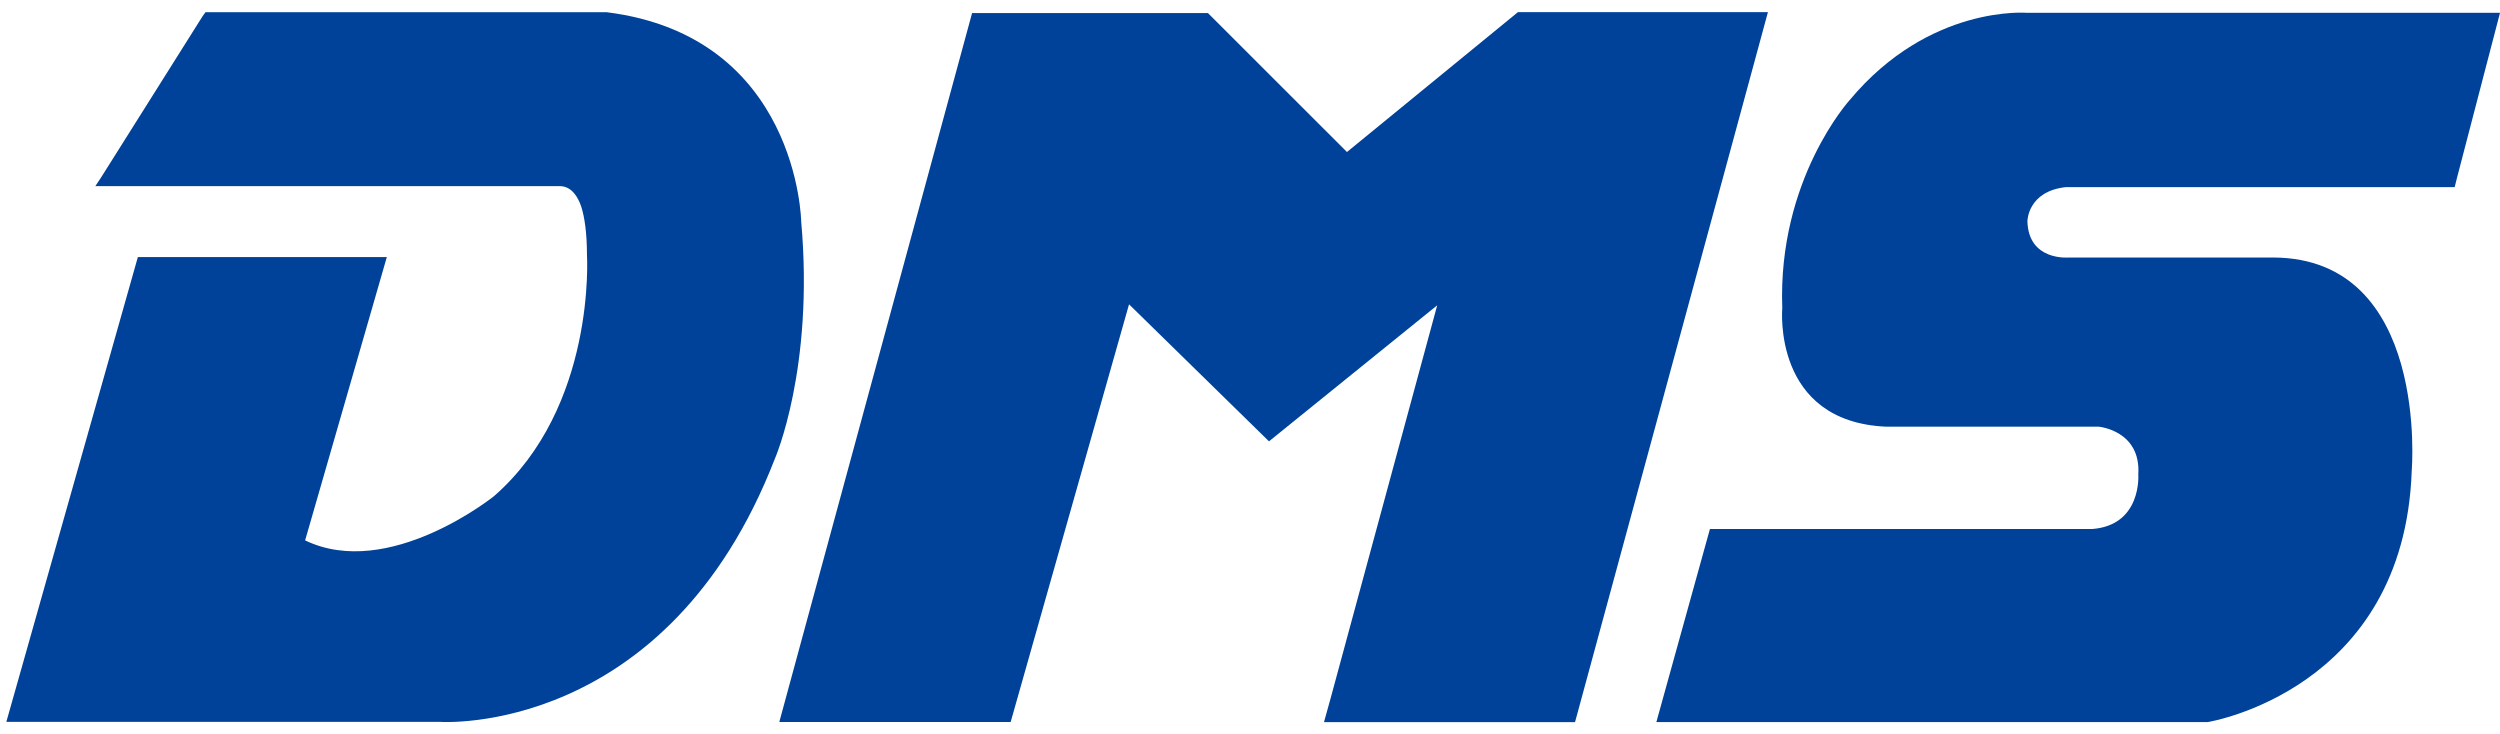
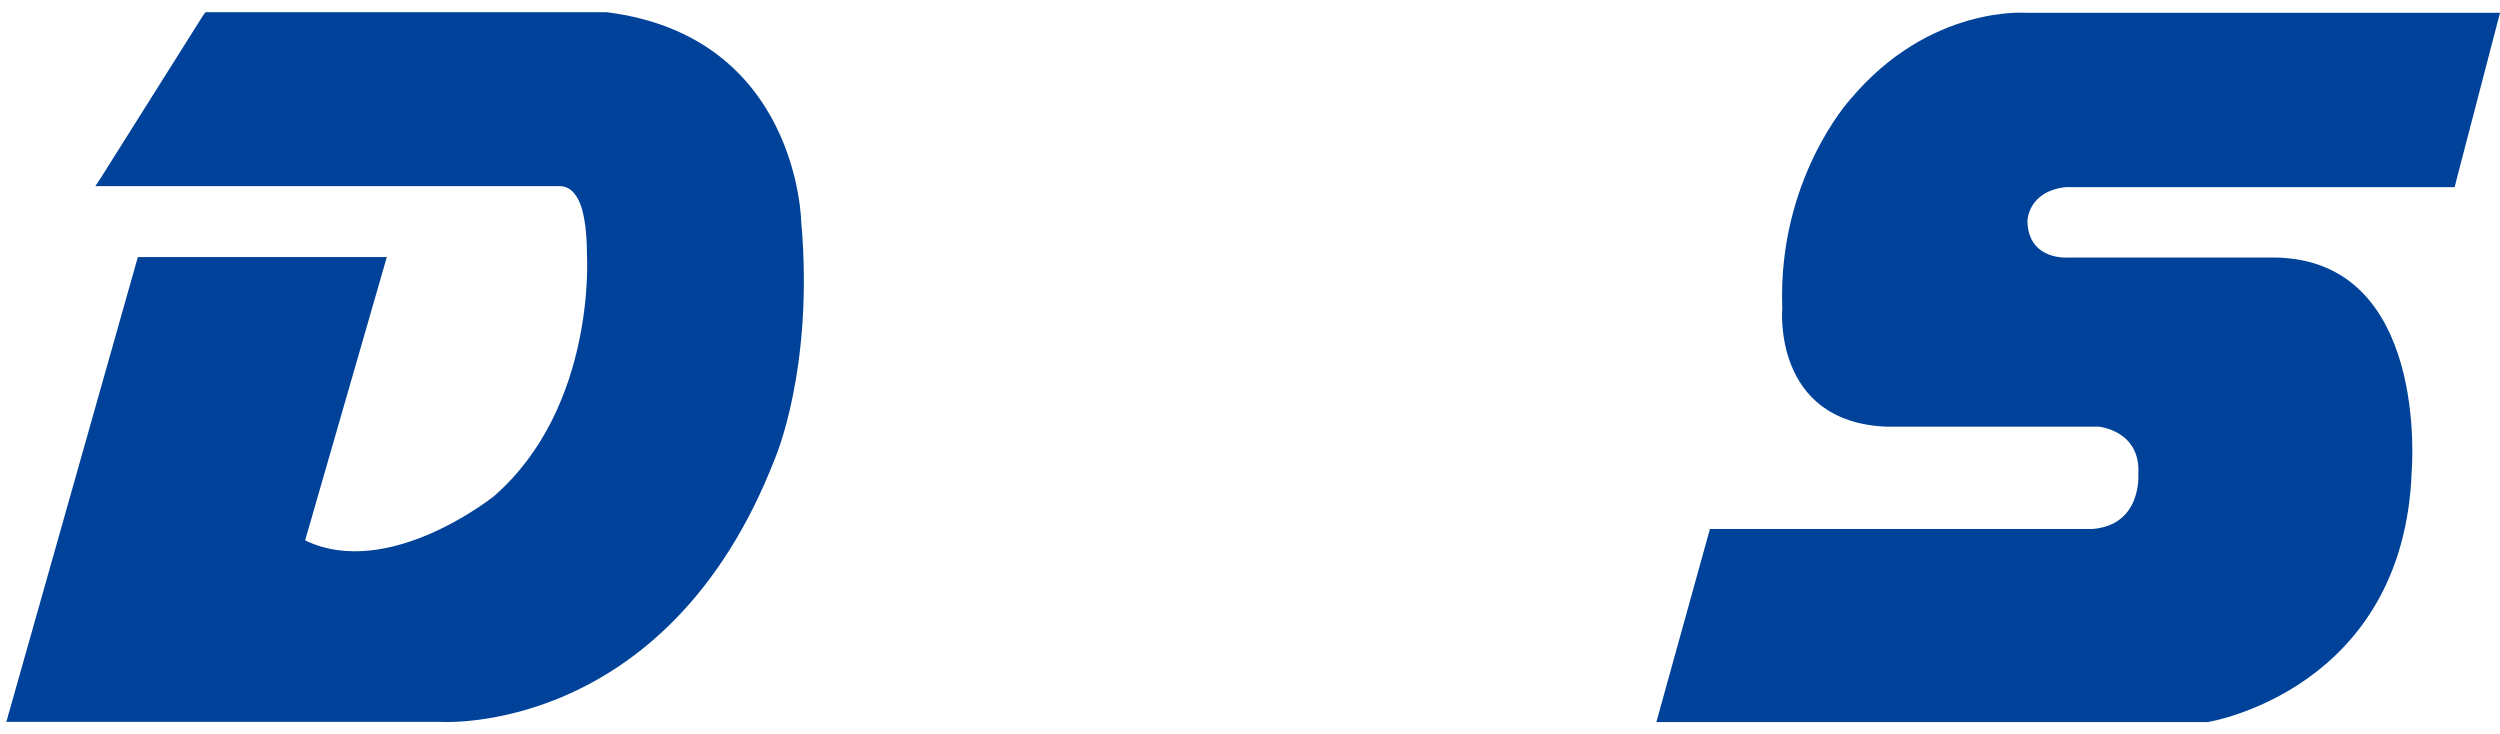
<svg xmlns="http://www.w3.org/2000/svg" width="143" height="42" viewBox="0 0 143 42" fill="none">
  <g clip-path="url(#clip0_11_339)">
-     <path d="M101.126 0.693H86.827L77.046 8.695L69.094 0.748H55.603L44.64 41.062H44.639L44.628 41.103L44.59 41.246H44.592L44.579 41.3H57.809L64.581 17.407L72.586 25.244L82.208 17.463L76.096 39.997V39.995L75.732 41.307H75.749H76.123H90.092L90.108 41.246L101.126 0.693Z" fill="#004299" />
    <path d="M45.829 12.677C45.829 12.677 45.666 2.076 34.704 0.699H11.754L11.593 0.92L5.734 10.226H5.732L5.454 10.647H32.019C32.71 10.647 33.068 11.295 33.246 11.813C33.436 12.412 33.572 13.295 33.575 14.596C33.575 14.596 34.112 23.276 28.253 28.383C28.253 28.383 22.236 33.219 17.453 30.91L22.126 14.706H7.885L0.362 41.292H25.191C25.191 41.292 38.14 42.172 44.321 26.243C44.321 26.243 46.579 21.08 45.829 12.677Z" fill="#004299" />
    <path d="M140.523 10.238L143 0.734H115.967C115.967 0.734 110.381 0.242 105.814 5.709C105.814 5.709 101.676 10.245 101.946 17.628C101.946 17.628 101.354 24.134 107.911 24.407H120.054C120.054 24.407 122.471 24.625 122.311 27.142C122.311 27.142 122.526 30.038 119.678 30.259H97.808L94.744 41.301H126.29C126.29 41.301 137.52 39.495 137.951 26.921C137.951 26.921 138.973 14.786 130.052 14.73H118.336C118.336 14.73 116.026 14.95 115.968 12.653C115.968 12.653 115.976 10.945 118.162 10.704H140.393V10.703H140.407L140.524 10.238L140.523 10.238Z" fill="#004299" />
  </g>
  <defs>
    <clipPath id="clip0_11_339">
      <rect width="143" height="42" fill="white" />
    </clipPath>
  </defs>
</svg>